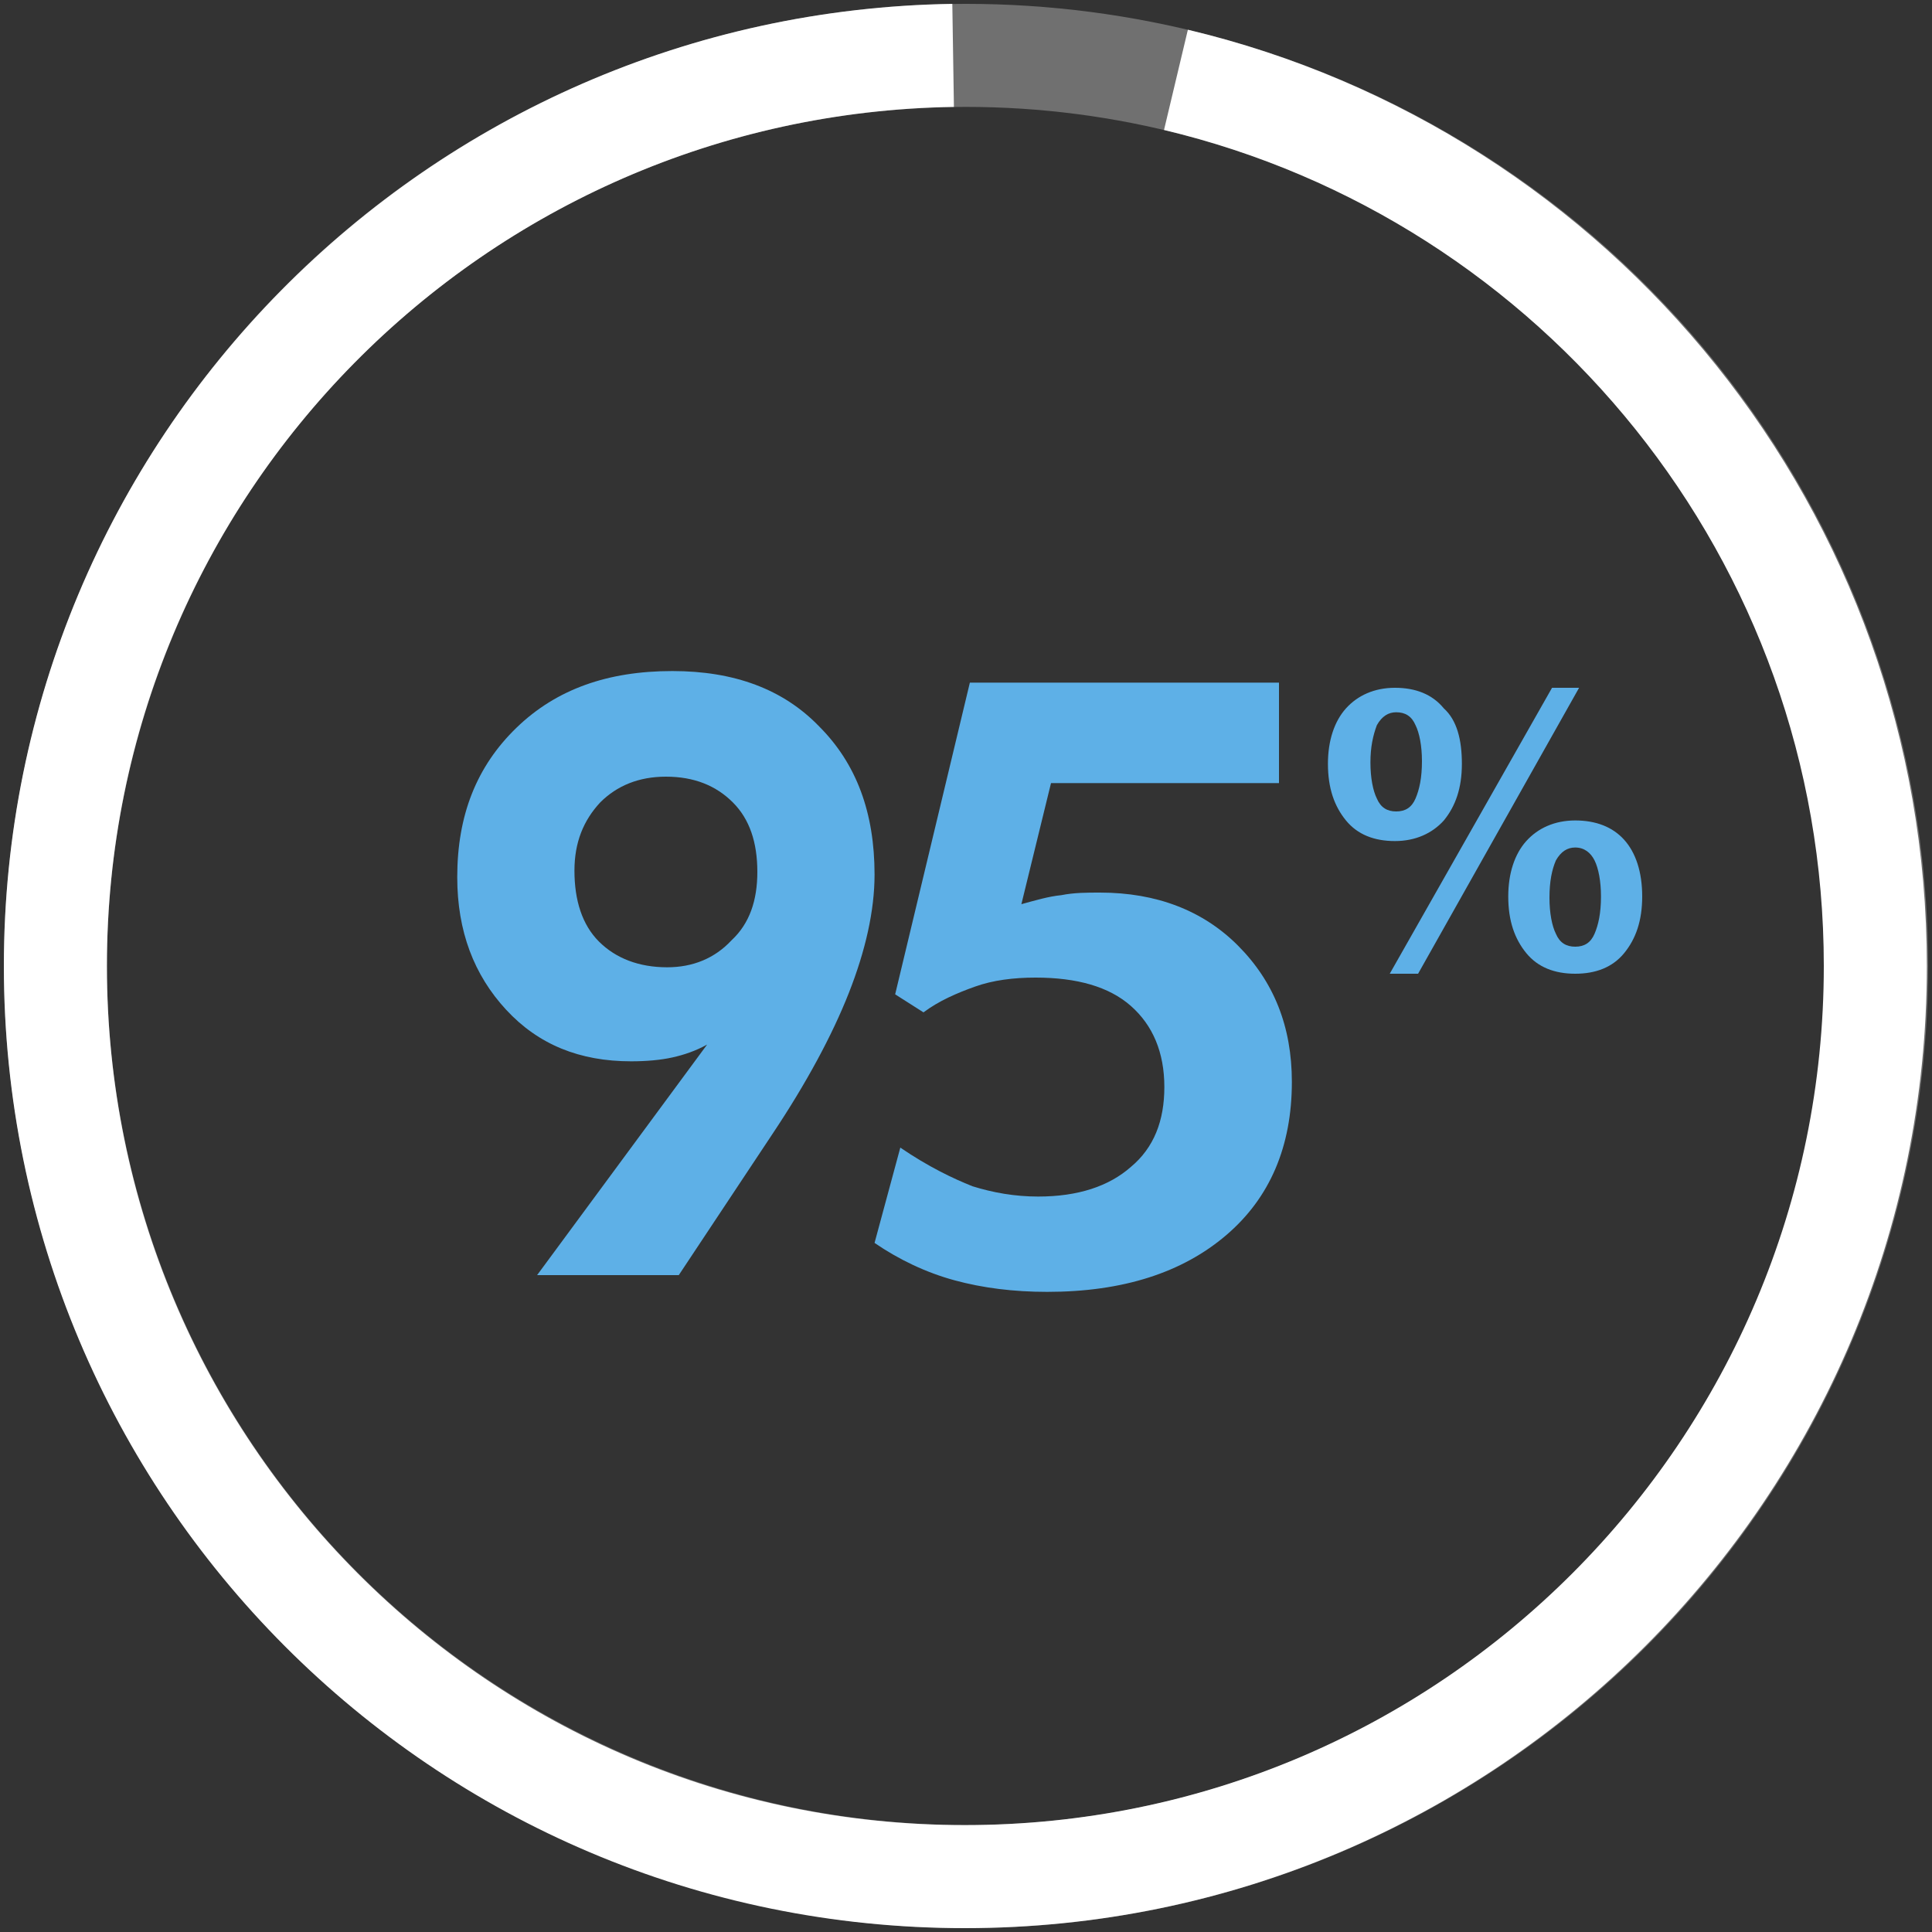
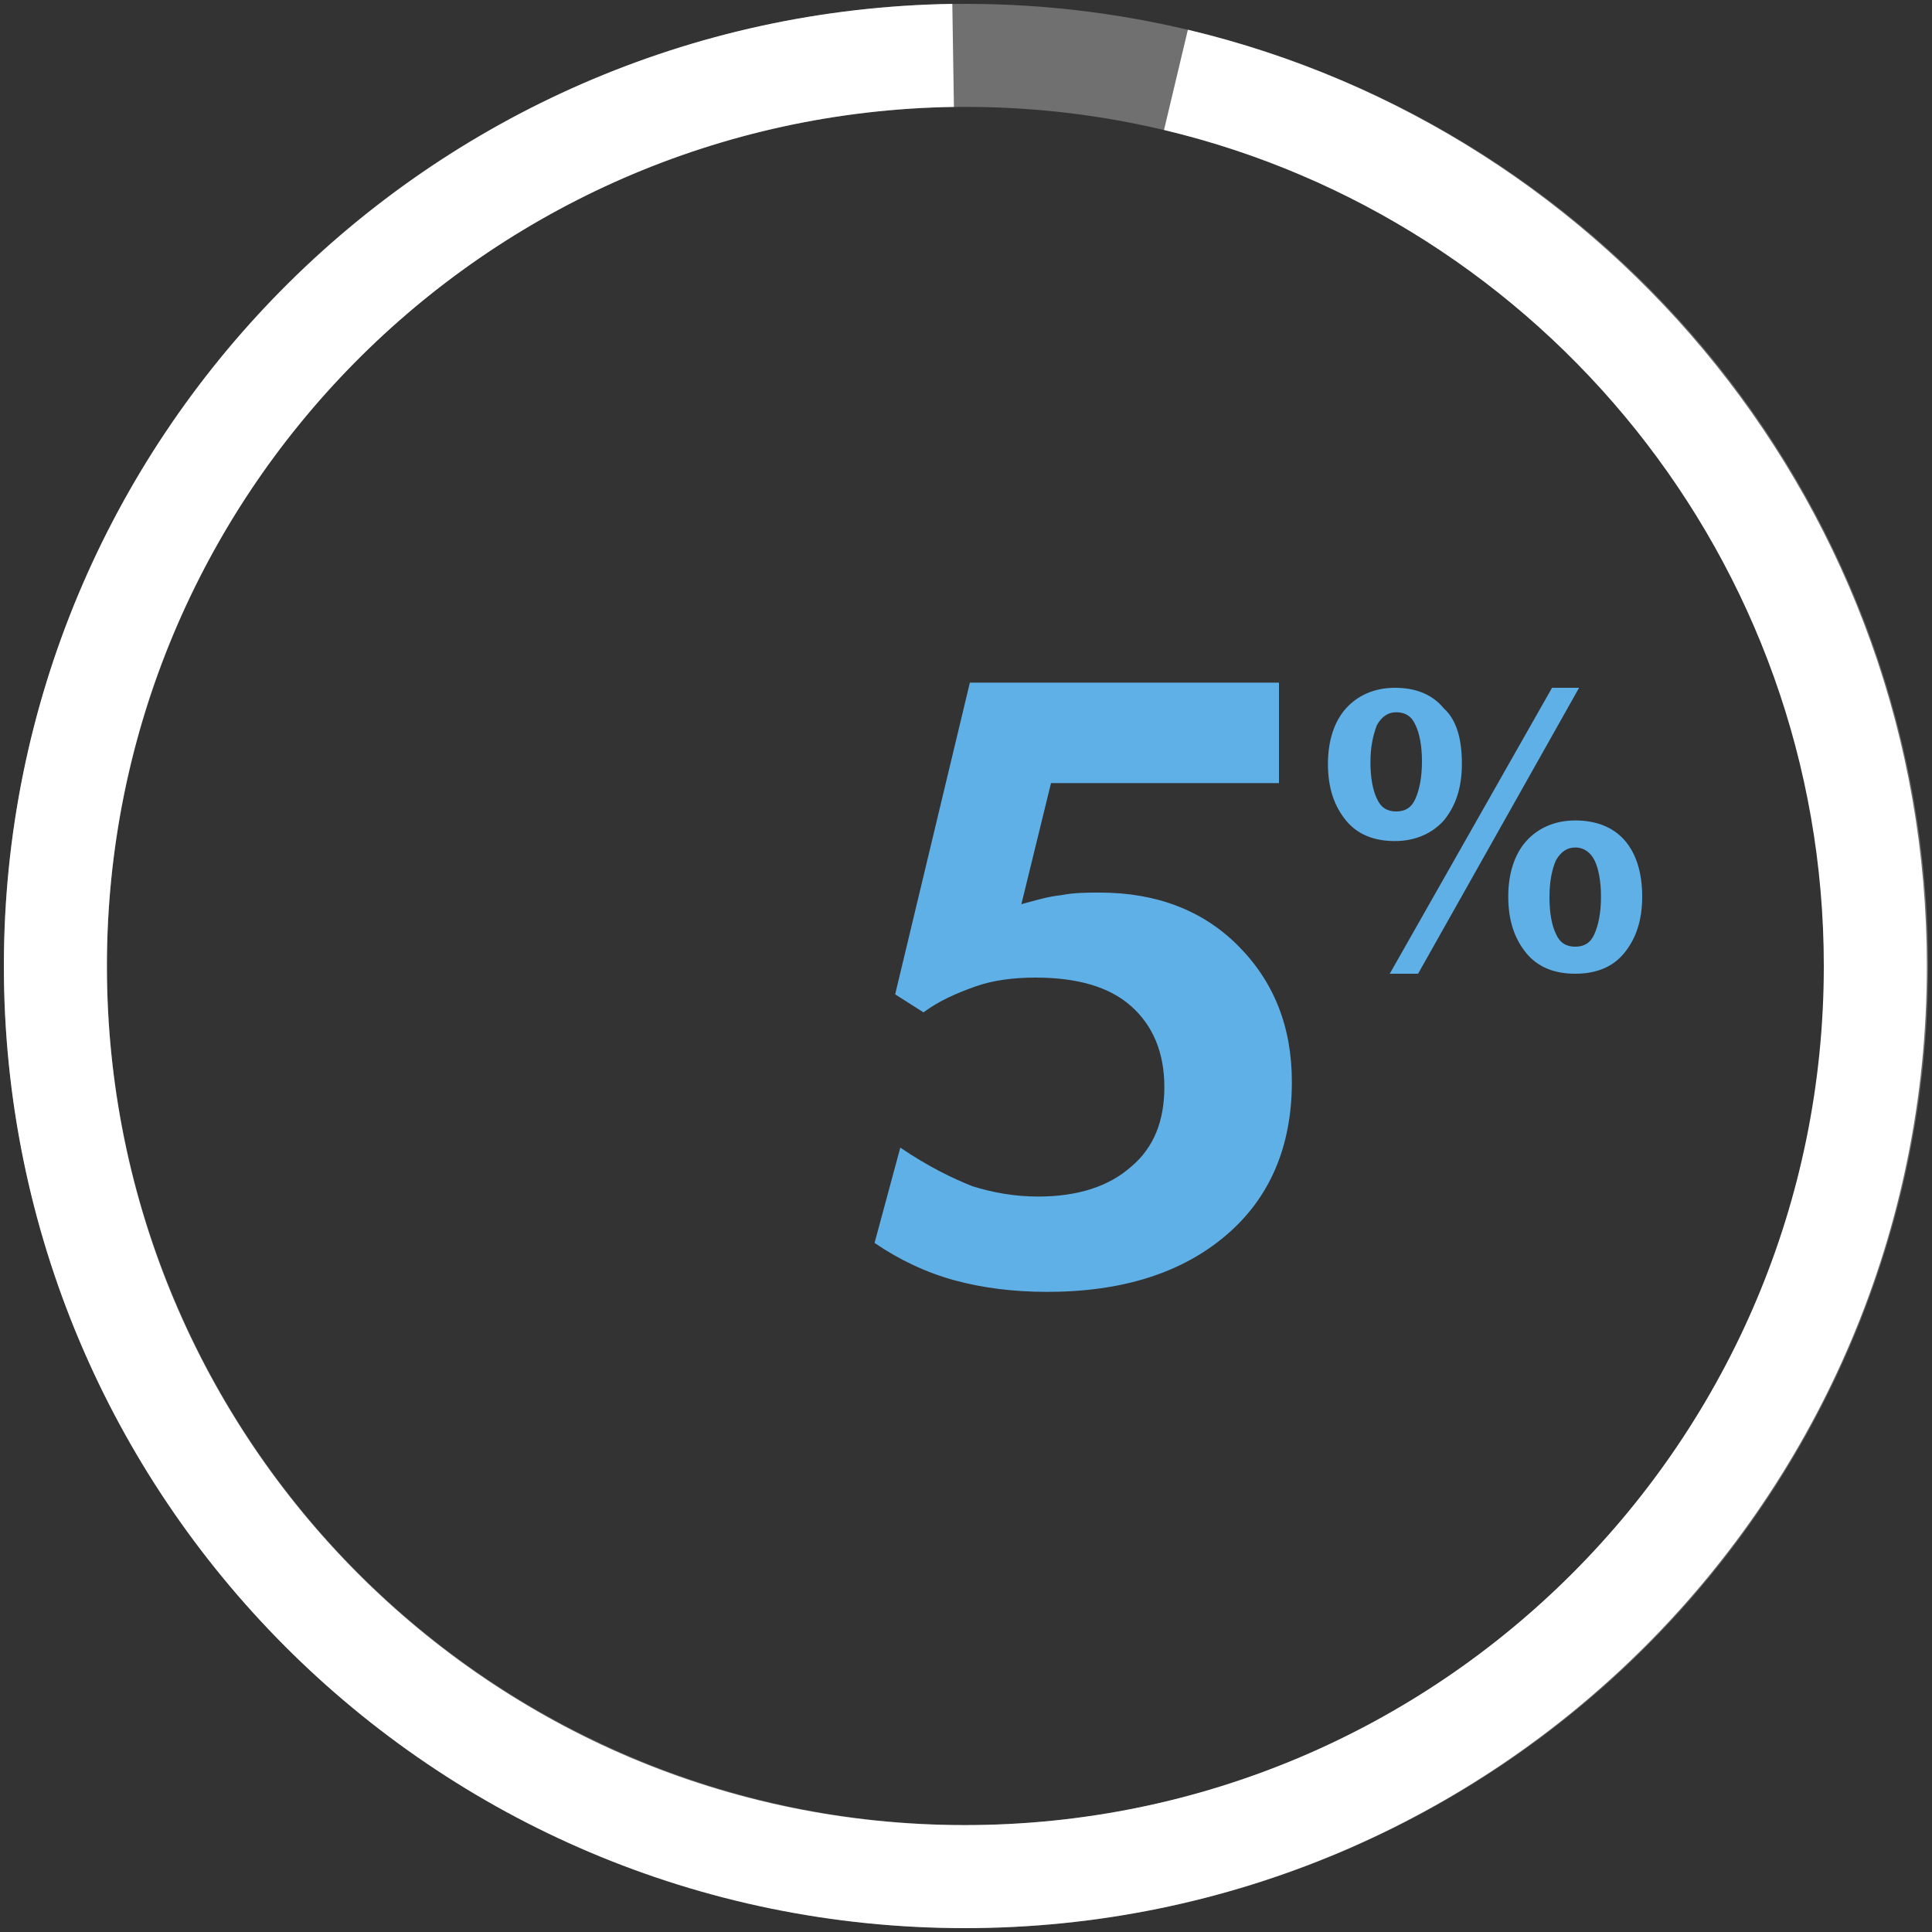
<svg xmlns="http://www.w3.org/2000/svg" version="1.1" id="Layer_1" x="0px" y="0px" width="150px" height="150px" viewBox="0 0 150 150" style="enable-background:new 0 0 150 150;" xml:space="preserve">
  <rect x="0" y="0" width="150" height="150" fill="#333333" stroke="none" />
  <style type="text/css">
	.st0{opacity:0.3;fill:none;stroke:#FFFFFF;stroke-width:8;stroke-miterlimit:10;enable-background:new    ;}
	.st1{fill:#5EB0E7;}
	.st2{fill:none;stroke:#FFFFFF;stroke-width:8;stroke-miterlimit:10;}
</style>
  <circle class="st0" cx="75" cy="75" r="70.7" />
  <g>
    <g>
-       <path class="st1" d="M54.9,81.1c-0.9,0.5-1.8,0.8-2.7,1s-2,0.3-3.2,0.3c-4,0-7.2-1.3-9.7-4s-3.8-6.1-3.8-10.3    c0-4.8,1.5-8.6,4.6-11.6s7.1-4.4,12.1-4.4c4.8,0,8.6,1.4,11.4,4.3c2.9,2.9,4.3,6.7,4.3,11.5c0,2.8-0.7,5.9-2,9.2    c-1.3,3.3-3.3,7-5.9,10.9l-7.3,11h-11L54.9,81.1z M58.8,67.7c0-2.3-0.6-4.1-1.9-5.4s-3-2-5.2-2c-2.1,0-3.8,0.7-5.1,2    c-1.3,1.4-2,3.1-2,5.3c0,2.3,0.6,4.2,1.9,5.5s3.1,2,5.3,2c2,0,3.7-0.7,5-2.1C58.2,71.7,58.8,69.9,58.8,67.7z" />
      <path class="st1" d="M69.9,89.1c2.2,1.5,4.1,2.4,5.6,3c1.6,0.5,3.3,0.8,5.1,0.8c3.1,0,5.5-0.8,7.2-2.3c1.8-1.5,2.6-3.6,2.6-6.2    c0-2.7-0.9-4.8-2.6-6.3s-4.2-2.2-7.4-2.2c-1.7,0-3.3,0.2-4.7,0.7c-1.4,0.5-2.8,1.1-4,2l-2.2-1.4L75.3,53h24v7.8H81.6l-2.3,9.4    c1.1-0.3,2.1-0.6,3.1-0.7c1-0.2,2-0.2,3-0.2c4.4,0,8,1.4,10.7,4.1c2.8,2.8,4.2,6.3,4.2,10.6c0,5-1.7,9-5.1,11.9s-8,4.4-13.9,4.4    c-2.6,0-5-0.3-7.2-0.9s-4.3-1.6-6.2-2.9L69.9,89.1z" />
    </g>
  </g>
  <g>
    <path class="st1" d="M113.5,59.3c0,1.9-0.5,3.3-1.4,4.4c-0.9,1-2.2,1.6-3.8,1.6c-1.6,0-2.9-0.5-3.8-1.6s-1.4-2.5-1.4-4.4   c0-1.8,0.5-3.3,1.4-4.3s2.2-1.6,3.8-1.6c1.6,0,2.9,0.5,3.8,1.6C113.1,55.9,113.5,57.4,113.5,59.3z M106.4,59.2   c0,1.2,0.2,2.2,0.5,2.8c0.3,0.7,0.8,1,1.5,1s1.2-0.3,1.5-1s0.5-1.6,0.5-2.9c0-1.2-0.2-2.2-0.5-2.8c-0.3-0.7-0.8-1-1.5-1   c-0.6,0-1.1,0.3-1.5,1C106.6,57.1,106.4,58,106.4,59.2z M110.1,75.6h-2.2l12.6-22.2h2.1L110.1,75.6z M127.5,69.6   c0,1.9-0.5,3.3-1.4,4.4s-2.2,1.6-3.8,1.6c-1.6,0-2.9-0.5-3.8-1.6s-1.4-2.5-1.4-4.4c0-1.8,0.5-3.3,1.4-4.3s2.2-1.6,3.8-1.6   c1.6,0,2.9,0.5,3.8,1.5S127.5,67.7,127.5,69.6z M120.3,69.7c0,1.2,0.2,2.2,0.5,2.8c0.3,0.7,0.8,1,1.5,1s1.2-0.3,1.5-1   s0.5-1.6,0.5-2.9c0-1.2-0.2-2.2-0.5-2.8s-0.8-1-1.5-1c-0.6,0-1.1,0.3-1.5,1C120.5,67.5,120.3,68.4,120.3,69.7z" />
  </g>
  <path class="st2" d="M91.3,6.2c31.1,7.4,54.3,35.4,54.3,68.8c0,39-31.6,70.7-70.7,70.7S4.3,114,4.3,75C4.3,36.3,35.4,4.9,74,4.3" />
</svg>